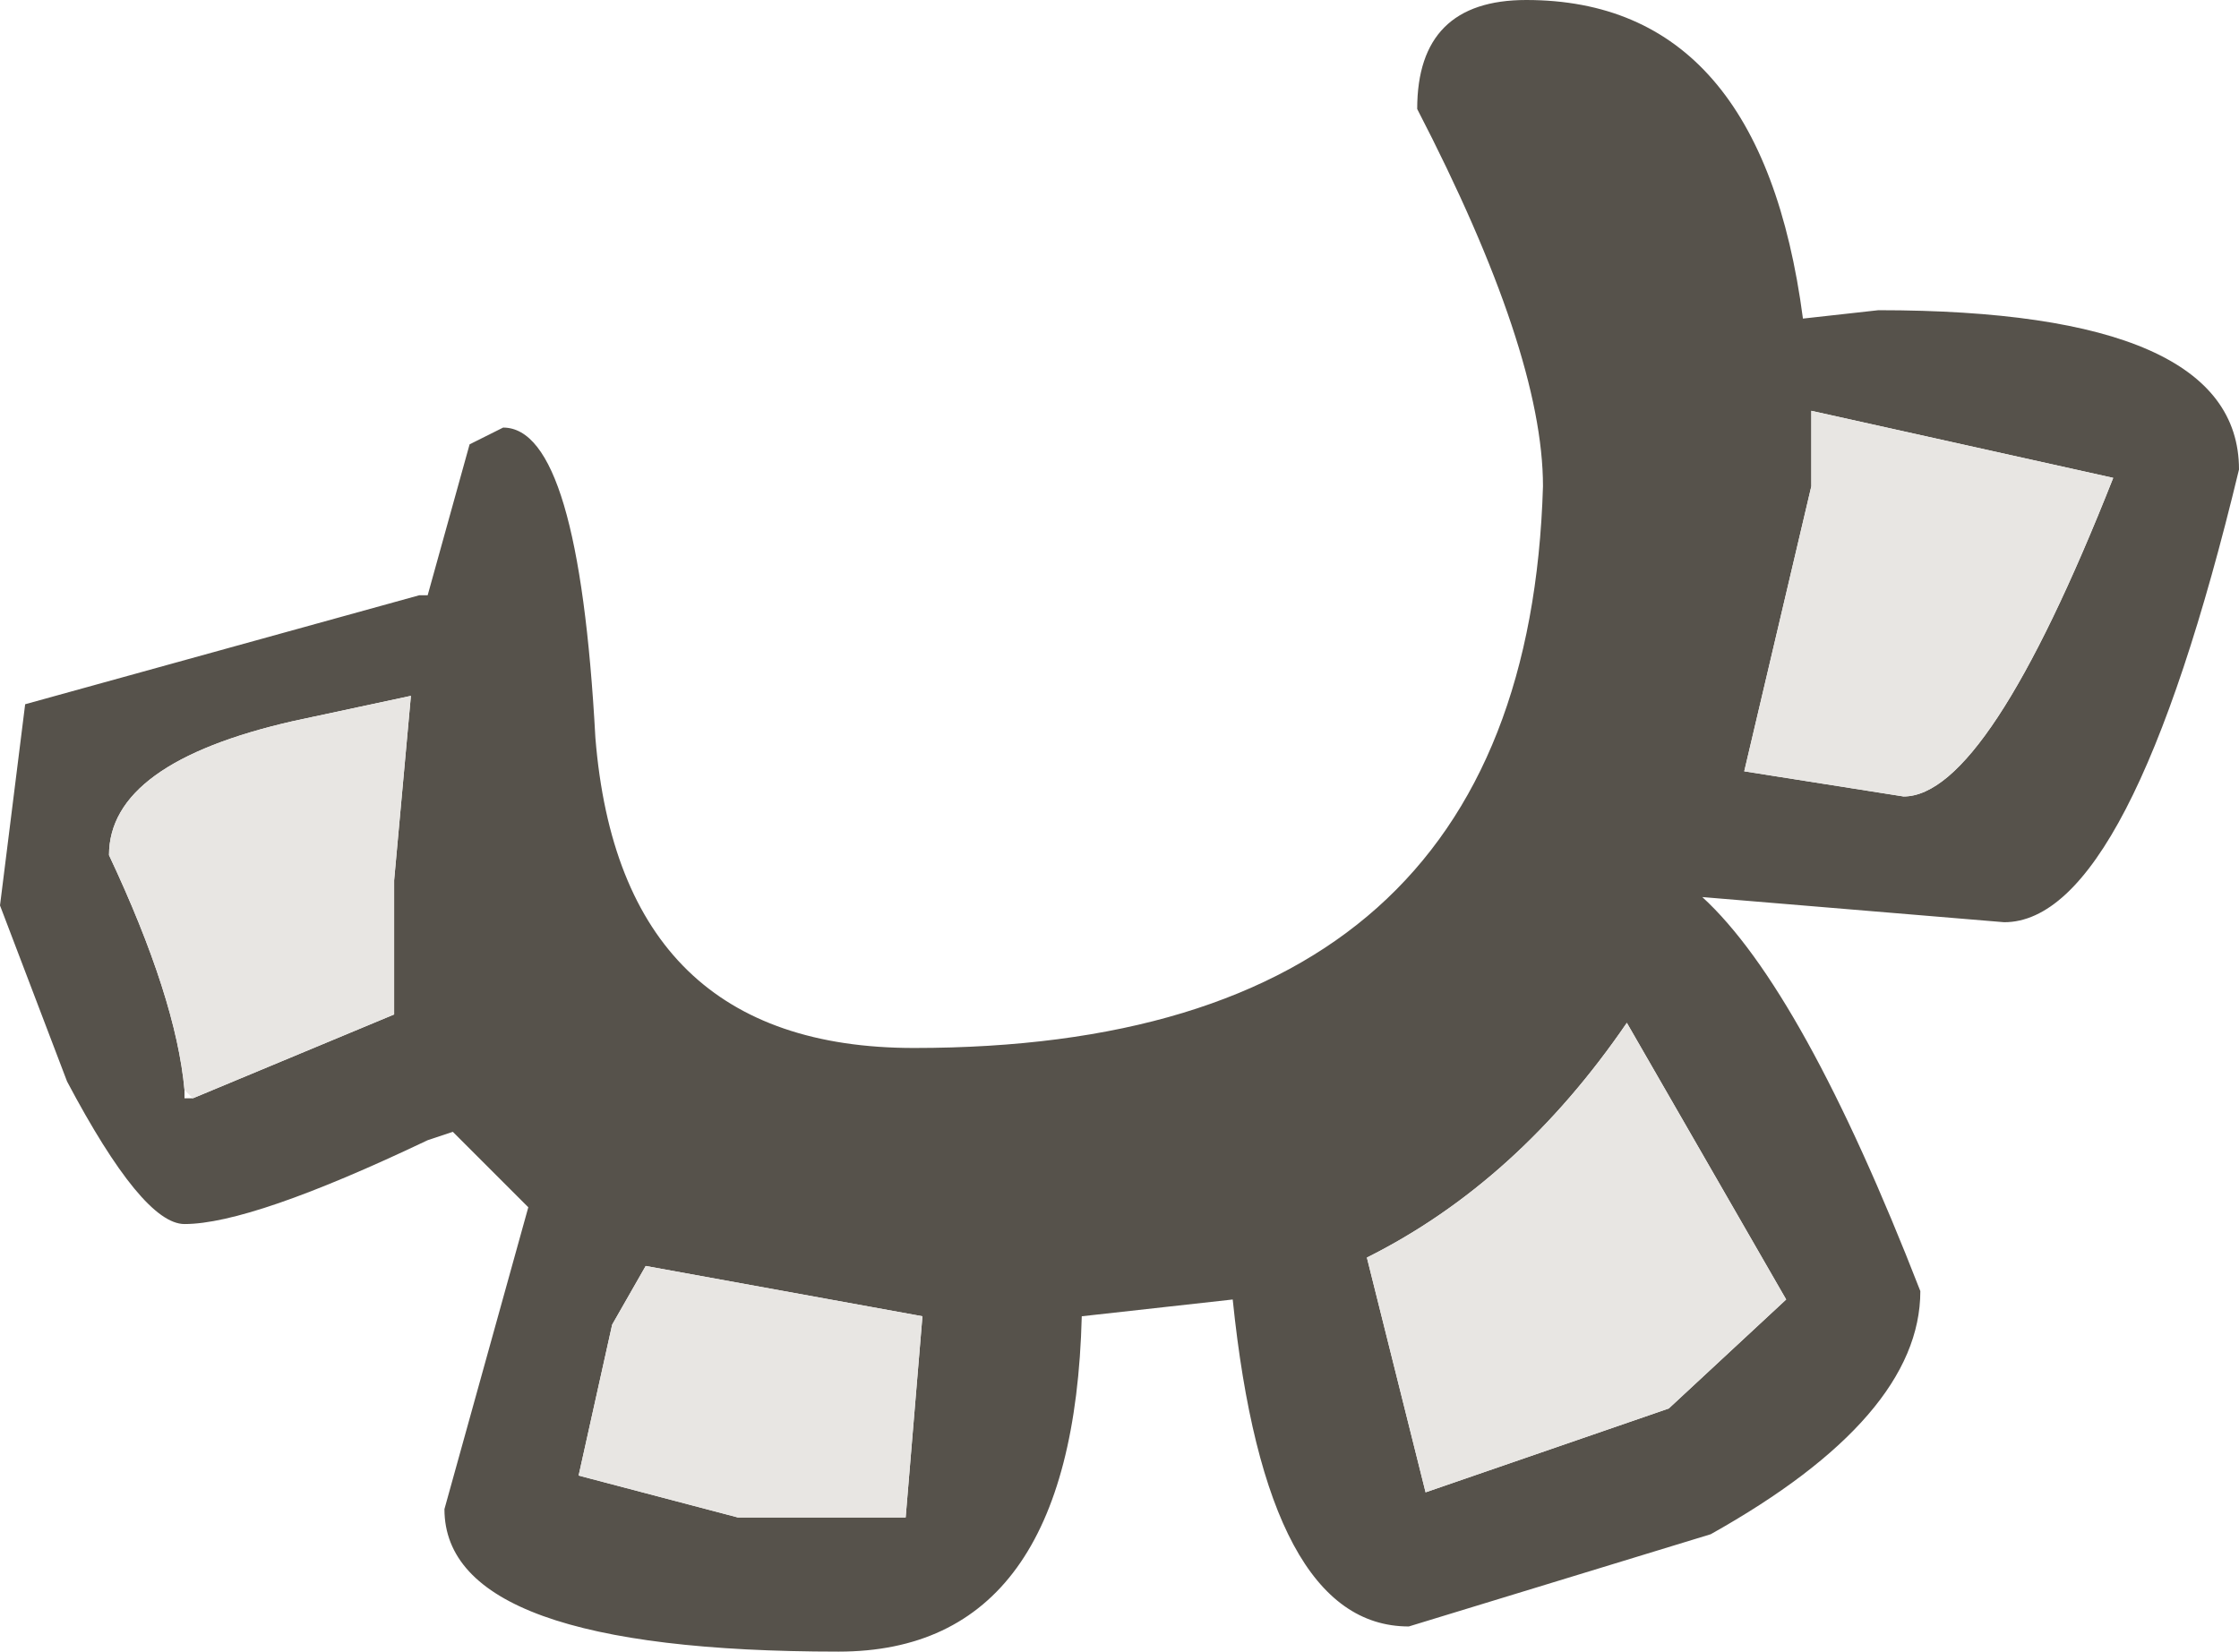
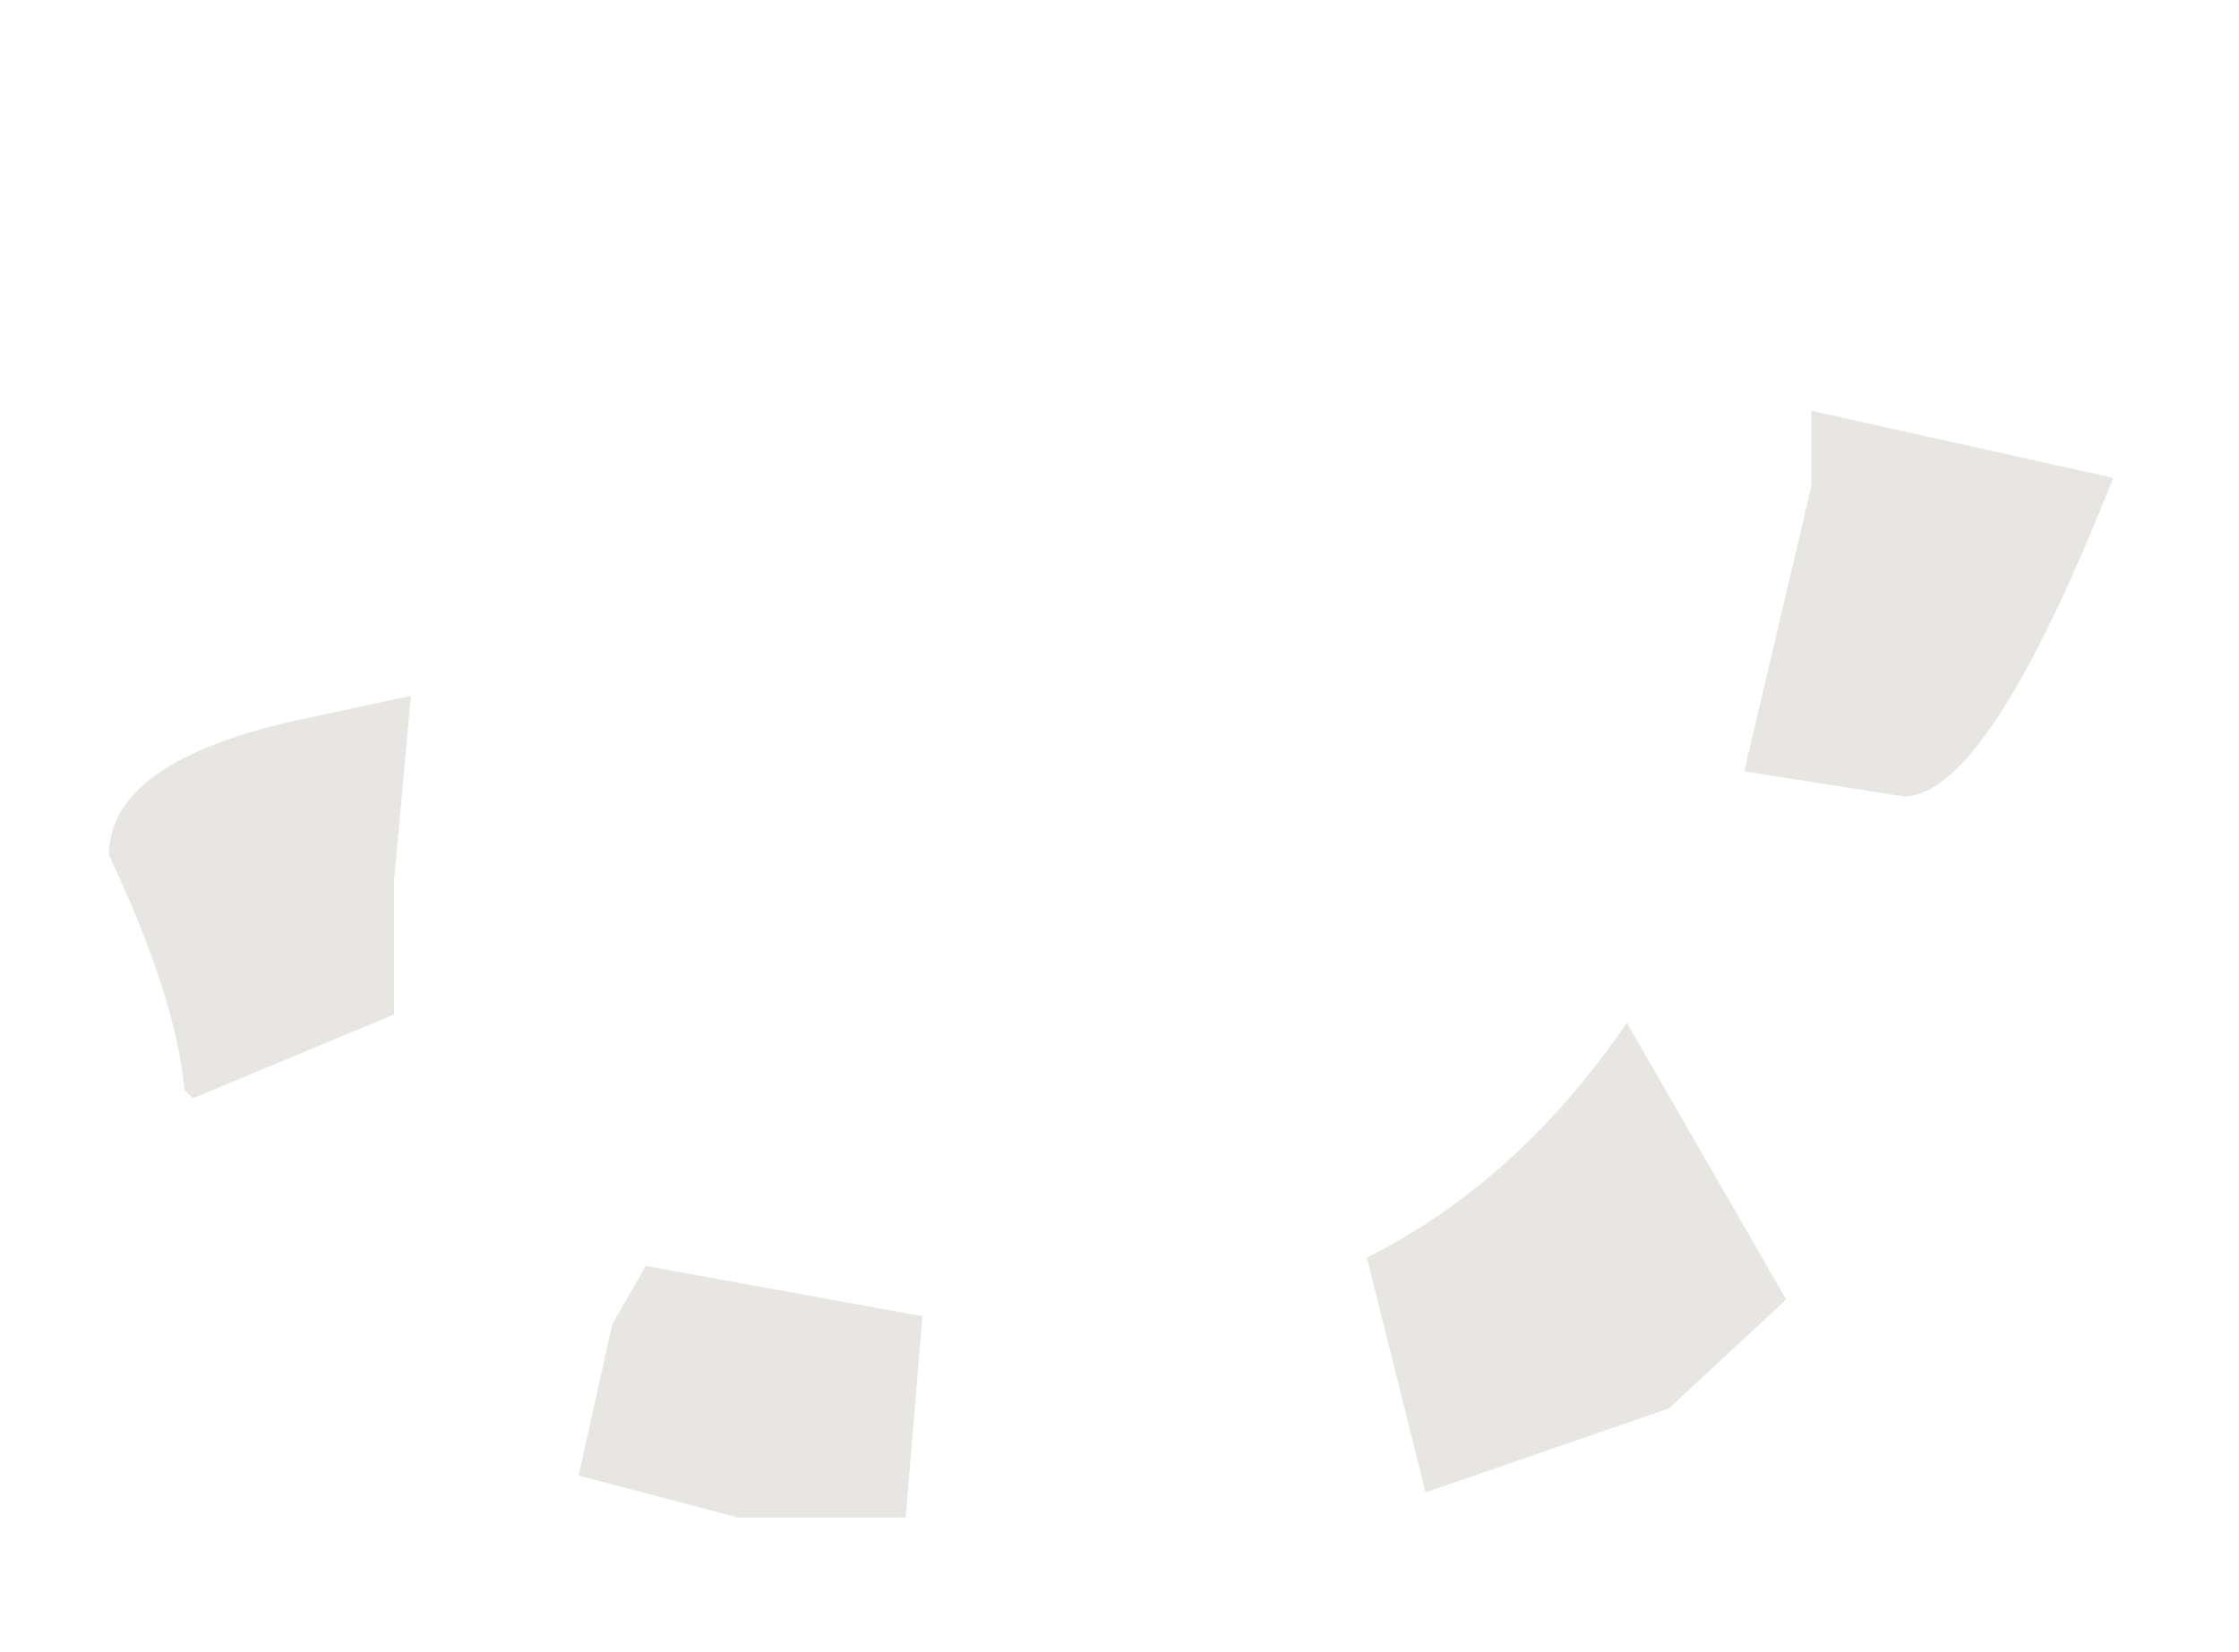
<svg xmlns="http://www.w3.org/2000/svg" height="9.85px" width="13.35px">
  <g transform="matrix(1.0, 0.0, 0.0, 1.0, 7.0, 7.4)">
-     <path d="M2.1 -7.4 Q3.5 -7.4 3.75 -5.5 L4.2 -5.55 Q6.35 -5.55 6.35 -4.6 5.7 -1.9 4.95 -1.9 L3.15 -2.05 Q3.75 -1.5 4.45 0.3 4.45 1.05 3.2 1.75 L1.4 2.3 Q0.55 2.3 0.35 0.35 L-0.55 0.45 Q-0.6 2.45 -2.0 2.45 -4.35 2.45 -4.35 1.6 L-3.85 -0.2 -4.3 -0.65 -4.45 -0.6 Q-5.5 -0.1 -5.9 -0.1 -6.15 -0.1 -6.6 -0.95 L-7.0 -2.0 -6.85 -3.2 -4.5 -3.85 -4.45 -3.85 -4.2 -4.75 -4.0 -4.85 Q-3.55 -4.85 -3.45 -3.0 -3.3 -1.15 -1.55 -1.15 2.1 -1.15 2.2 -4.5 2.2 -5.3 1.45 -6.75 1.45 -7.4 2.1 -7.4 M3.8 -4.5 L3.4 -2.8 4.35 -2.65 Q4.85 -2.65 5.6 -4.55 L3.8 -4.95 3.8 -4.5 M1.5 1.5 L2.95 1.0 3.65 0.35 2.7 -1.3 Q2.05 -0.35 1.15 0.1 L1.5 1.5 M-5.85 -0.85 L-4.65 -1.35 -4.65 -2.15 -4.55 -3.25 -5.25 -3.1 Q-6.35 -2.85 -6.35 -2.3 -5.95 -1.45 -5.9 -0.9 L-5.9 -0.85 -5.85 -0.85 M-1.5 0.45 L-3.15 0.15 -3.35 0.5 -3.55 1.4 -2.6 1.65 -1.6 1.65 -1.5 0.45" fill="#56524b" fill-rule="evenodd" stroke="none" />
    <path d="M-5.9 -0.9 Q-5.95 -1.45 -6.35 -2.3 -6.35 -2.85 -5.25 -3.1 L-4.55 -3.25 -4.65 -2.15 -4.65 -1.35 -5.85 -0.85 -5.9 -0.9 M1.5 1.5 L1.15 0.1 Q2.05 -0.35 2.7 -1.3 L3.65 0.35 2.95 1.0 1.5 1.5 M3.8 -4.5 L3.8 -4.95 5.6 -4.55 Q4.85 -2.65 4.35 -2.65 L3.4 -2.8 3.8 -4.5 M-1.5 0.45 L-1.6 1.65 -2.6 1.65 -3.55 1.4 -3.35 0.5 -3.15 0.15 -1.5 0.45" fill="#e8e6e3" fill-rule="evenodd" stroke="none" />
  </g>
</svg>